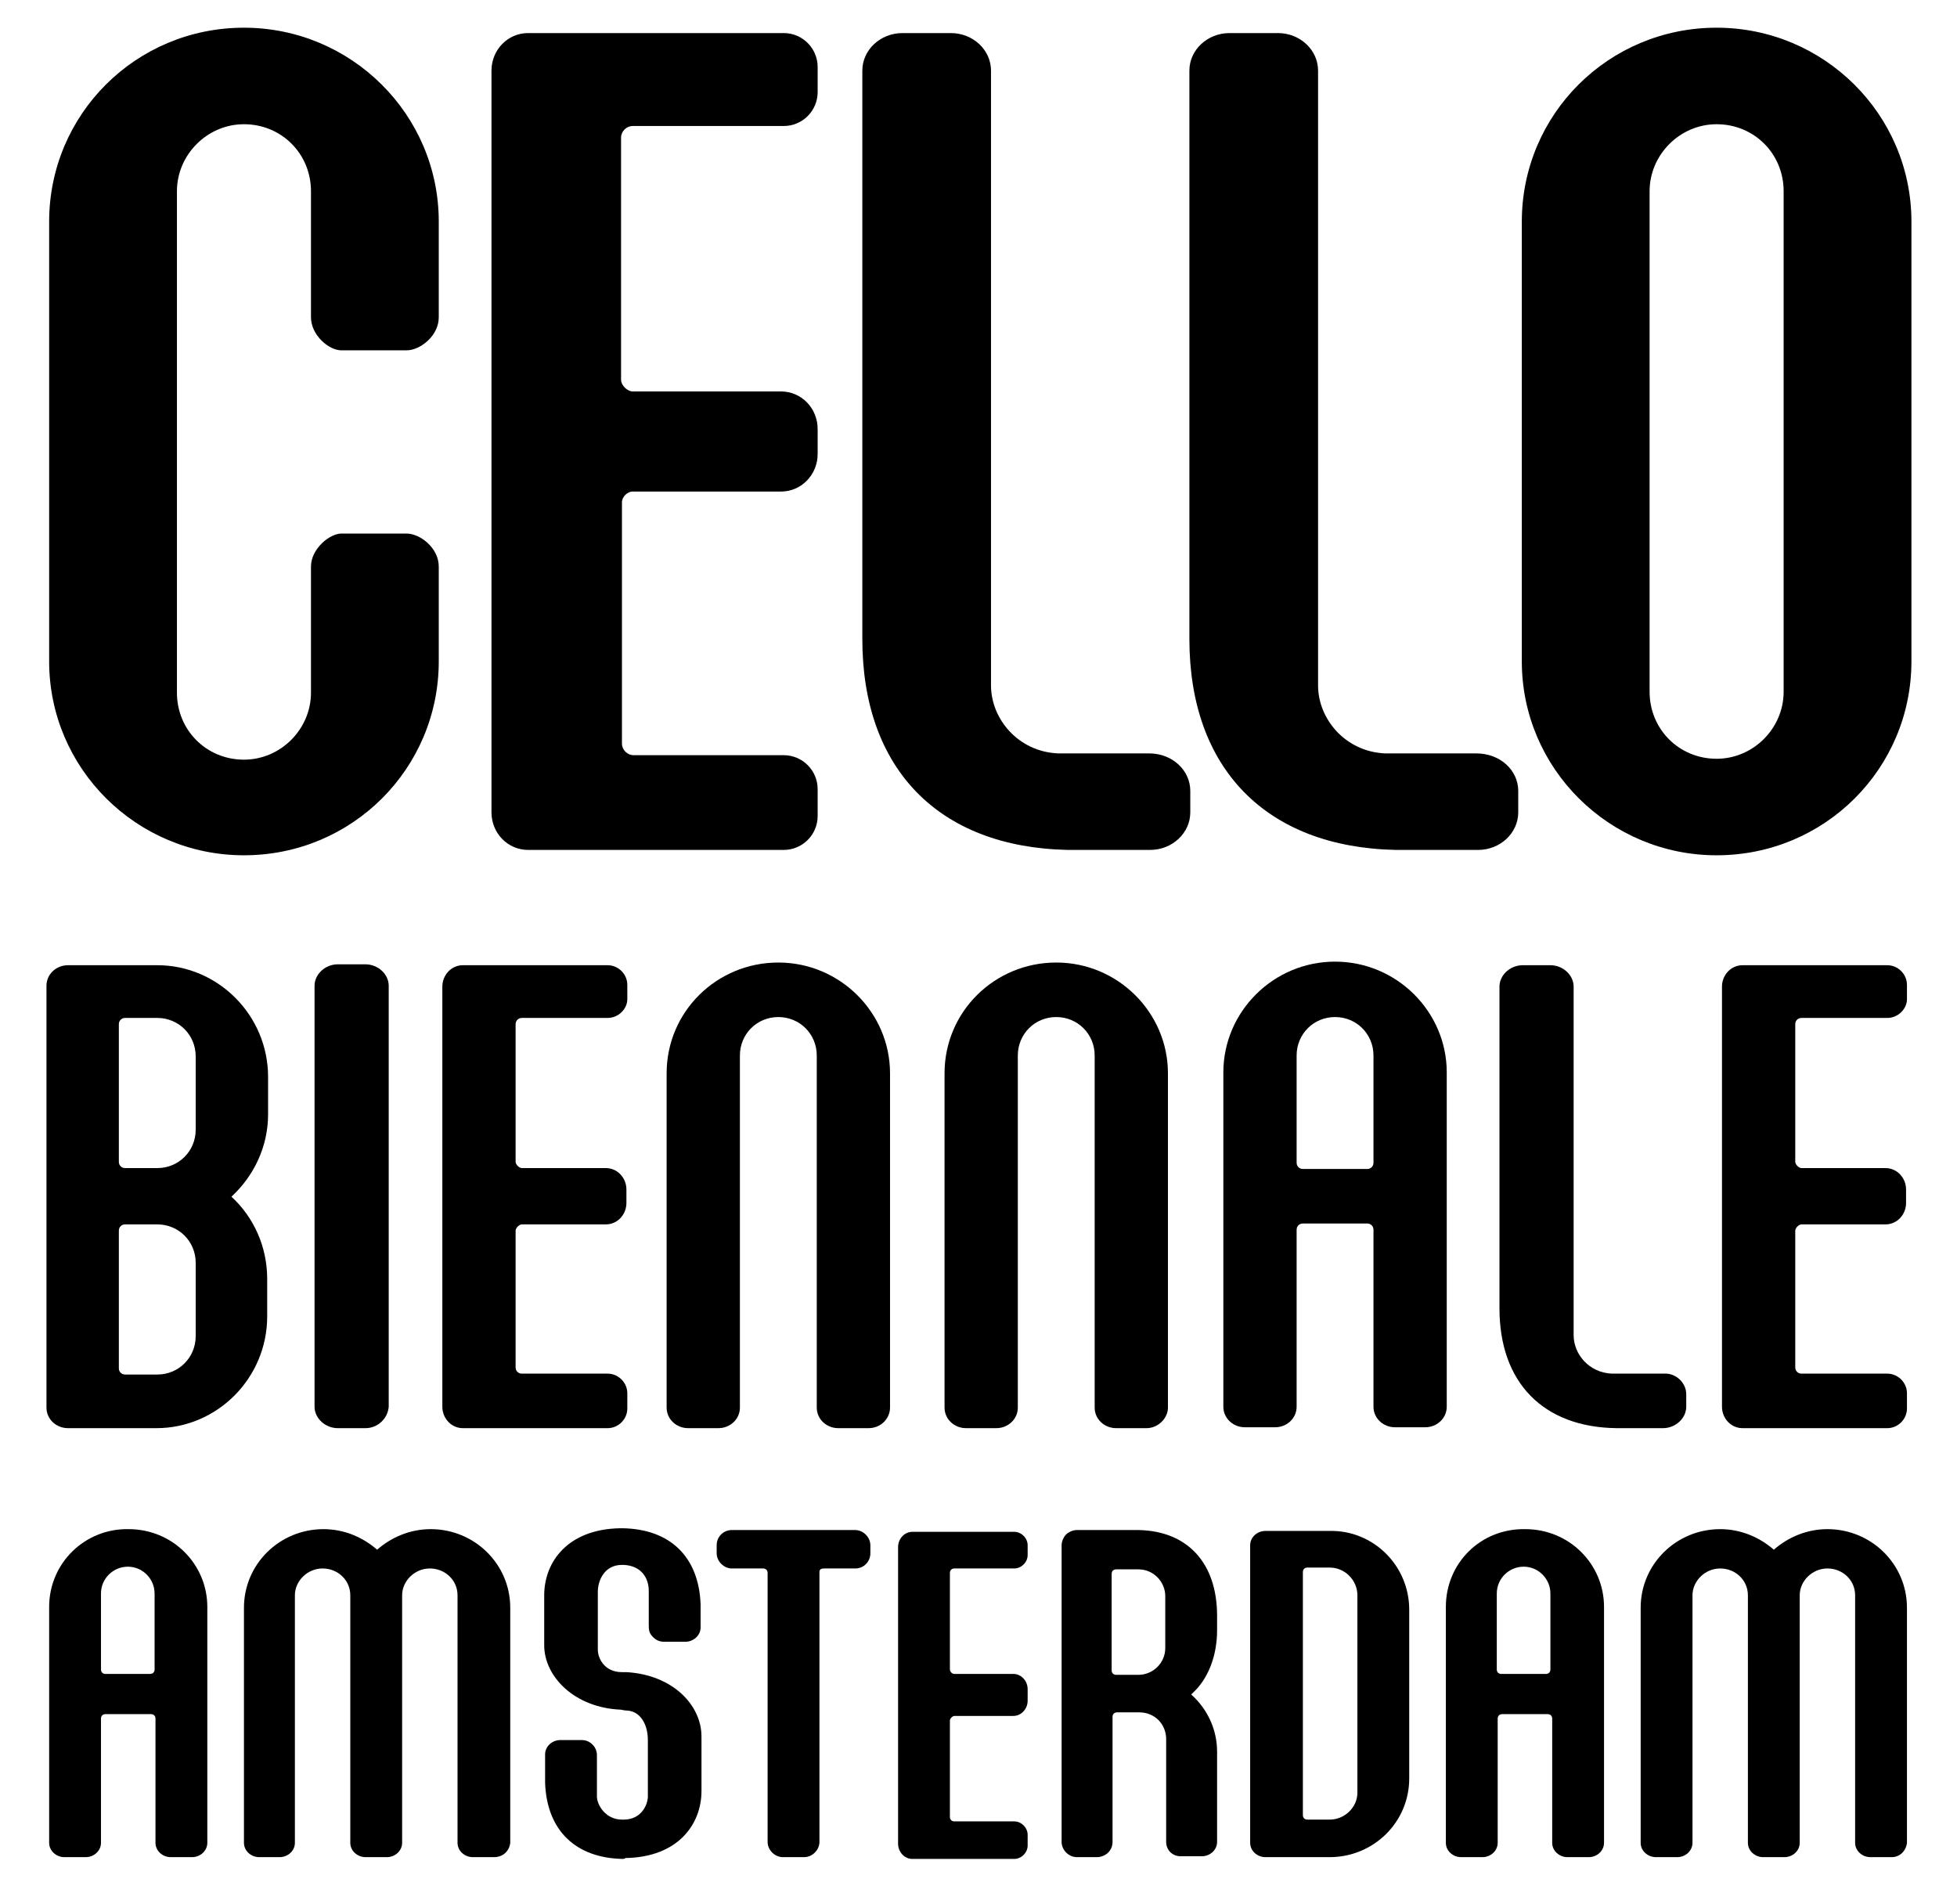
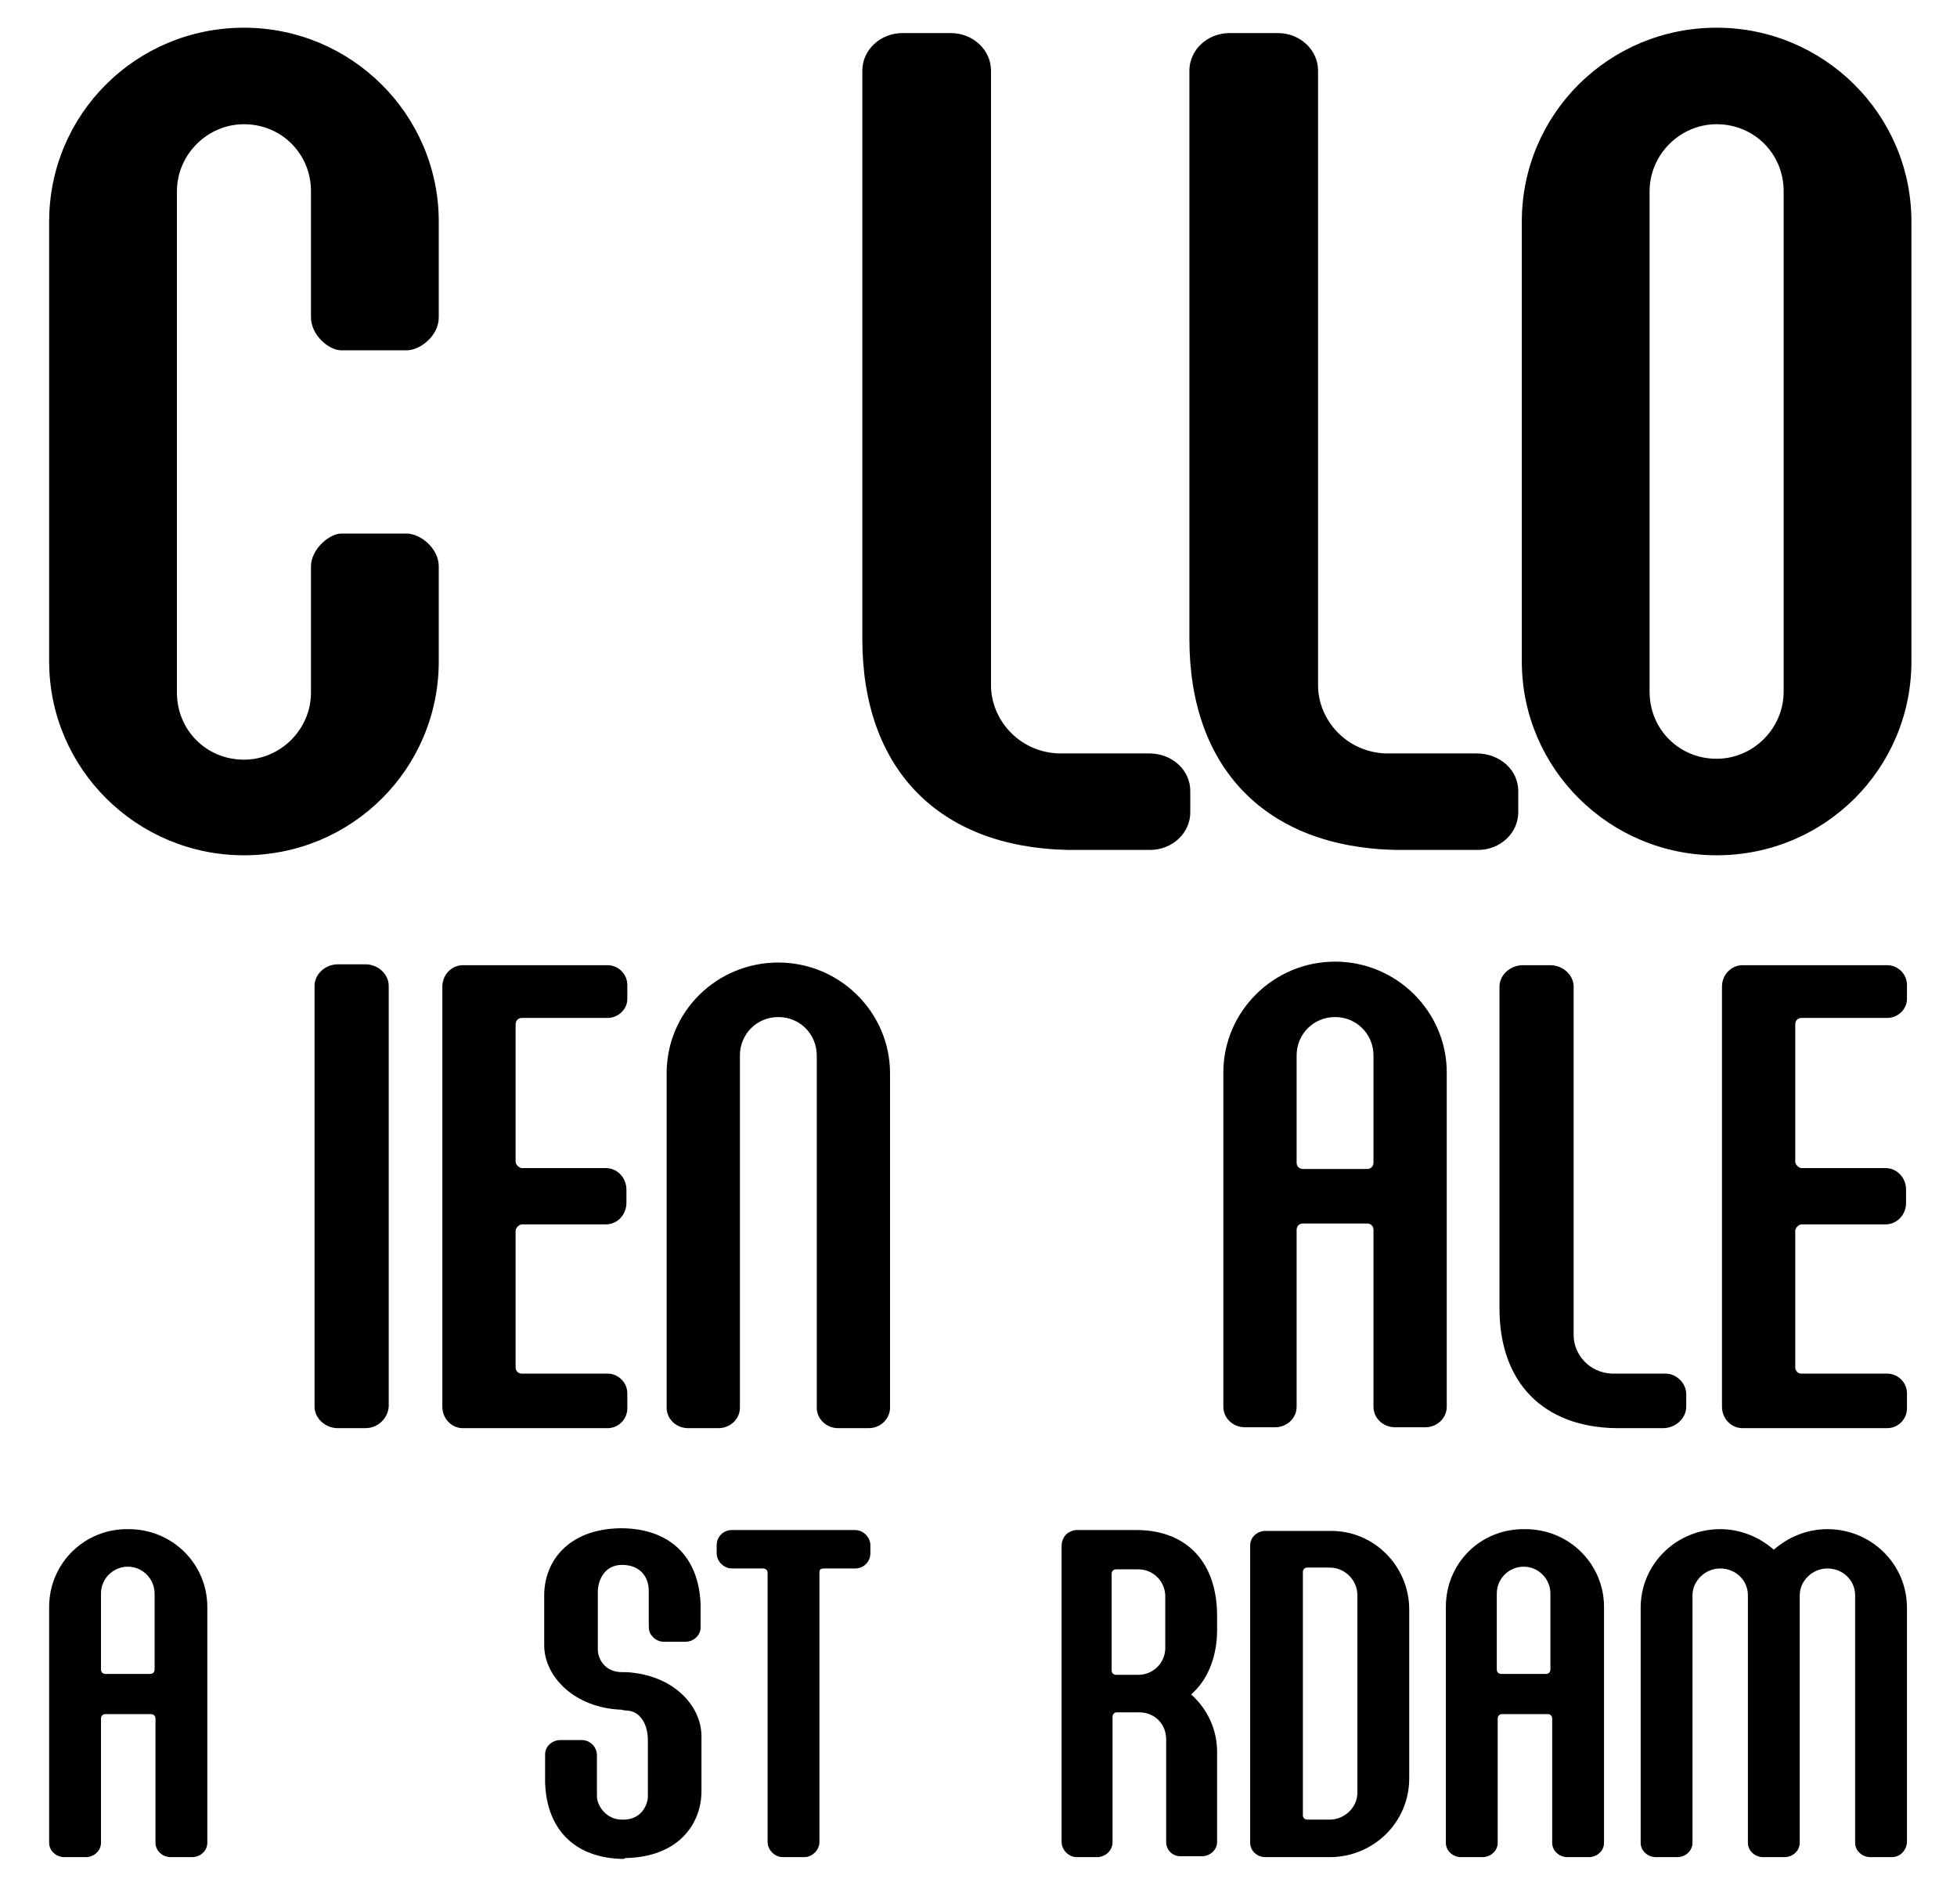
<svg xmlns="http://www.w3.org/2000/svg" width="100%" height="100%" viewBox="0 0 219 213" version="1.1" xml:space="preserve" style="fill-rule:evenodd;clip-rule:evenodd;stroke-linejoin:round;stroke-miterlimit:2;">
  <g>
    <path d="M133.2,88.5L133.2,90.9C133.2,93.2 131.2,95.1 128.7,95.1L119.5,95.1C105,94.8 96.5,86 96.5,71.5L96.5,7.9C96.5,5.6 98.5,3.7 101,3.7L106.4,3.7C108.9,3.7 110.9,5.6 110.9,7.9L110.9,76.7C110.9,80.4 113.9,84.1 118.4,84.3L128.6,84.3C131.2,84.3 133.2,86.2 133.2,88.5" style="fill-rule:nonzero;" />
    <path d="M169.9,88.5L169.9,90.9C169.9,93.2 167.9,95.1 165.4,95.1L156.2,95.1C141.7,94.8 133.1,86 133.1,71.5L133.1,7.9C133.1,5.6 135.1,3.7 137.6,3.7L143,3.7C145.5,3.7 147.5,5.6 147.5,7.9L147.5,76.7C147.5,80.4 150.5,84.1 155,84.3L165.2,84.3C167.9,84.3 169.9,86.2 169.9,88.5" style="fill-rule:nonzero;" />
    <path d="M5.5,74C5.5,86 15.3,95.7 27.3,95.7C39.4,95.7 49.1,86 49.1,74L49.1,63.4C49.1,61.3 47,59.7 45.5,59.7L38.2,59.7C36.9,59.7 34.8,61.4 34.8,63.4L34.8,77.5C34.8,81.6 31.4,85 27.3,85C23.1,85 19.8,81.7 19.8,77.5L19.8,21.4C19.8,17.3 23.2,13.9 27.3,13.9C31.5,13.9 34.8,17.2 34.8,21.4L34.8,35.5C34.8,37.5 36.8,39.2 38.2,39.2L45.5,39.2C47,39.2 49.1,37.6 49.1,35.5L49.1,24.8C49.1,12.8 39.3,3.1 27.3,3.1C15.2,3.1 5.5,12.8 5.5,24.8L5.5,74Z" style="fill-rule:nonzero;" />
-     <path d="M69.5,42.5L69.5,15.4C69.5,14.7 70.1,14.1 70.8,14.1L87.7,14.1C89.8,14.1 91.5,12.4 91.5,10.3L91.5,7.5C91.5,5.4 89.8,3.7 87.7,3.7L59.1,3.7C56.8,3.7 55,5.6 55,7.9L55,90.9C55,93.2 56.8,95.1 59.1,95.1L87.7,95.1C89.8,95.1 91.5,93.4 91.5,91.3L91.5,88.3C91.5,86.2 89.8,84.5 87.7,84.5L70.9,84.5C70.2,84.5 69.6,83.9 69.6,83.2L69.6,56.2C69.6,55.6 70.2,55 70.8,55L87.4,55C89.7,55 91.5,53.1 91.5,50.8L91.5,48C91.5,45.7 89.7,43.8 87.4,43.8L70.8,43.8C70.2,43.8 69.5,43.1 69.5,42.5" style="fill-rule:nonzero;" />
    <path d="M199.6,77.4C199.6,81.5 196.2,84.9 192.1,84.9C187.9,84.9 184.6,81.6 184.6,77.4L184.6,21.4C184.6,17.3 188,13.9 192.1,13.9C196.3,13.9 199.6,17.2 199.6,21.4L199.6,77.4ZM213.9,24.8C213.9,12.8 204.1,3.1 192.1,3.1C180,3.1 170.3,12.8 170.3,24.8L170.3,74C170.3,86 180.1,95.7 192.1,95.7C204.2,95.7 213.9,86 213.9,74L213.9,24.8Z" style="fill-rule:nonzero;" />
    <path d="M188.7,156L188.7,157.4C188.7,158.7 187.5,159.8 186.1,159.8L180.9,159.8C172.7,159.7 167.8,154.7 167.8,146.4L167.8,110.4C167.8,109.1 169,108 170.4,108L173.5,108C174.9,108 176.1,109.1 176.1,110.4L176.1,149.4C176.1,151.5 177.8,153.6 180.4,153.7L186.2,153.7C187.5,153.6 188.7,154.7 188.7,156" style="fill-rule:nonzero;" />
-     <path d="M21.9,118.2C21.9,115.8 20,113.9 17.6,113.9L14,113.9C13.6,113.9 13.3,114.2 13.3,114.6L13.3,130C13.3,130.4 13.6,130.7 14,130.7L17.6,130.7C20,130.7 21.9,128.8 21.9,126.4L21.9,118.2ZM21.9,141.3C21.9,138.9 20,137 17.6,137L14,137C13.6,137 13.3,137.3 13.3,137.7L13.3,153.1C13.3,153.5 13.6,153.8 14,153.8L17.6,153.8C20,153.8 21.9,151.9 21.9,149.5L21.9,141.3ZM25.9,133.9C28.4,136.2 29.9,139.5 29.9,143.1L29.9,147.3C29.9,154.2 24.3,159.8 17.5,159.8L7.6,159.8C6.3,159.8 5.2,158.8 5.2,157.5L5.2,110.3C5.2,109 6.3,108 7.6,108L17.6,108C24.4,108 30,113.6 30,120.5L30,124.7C30,128.3 28.4,131.6 25.9,133.9" style="fill-rule:nonzero;" />
    <path d="M145.8,130.8C145.4,130.8 145.1,130.5 145.1,130.1L145.1,118.1C145.1,115.7 147,113.8 149.4,113.8C151.8,113.8 153.7,115.7 153.7,118.1L153.7,130.1C153.7,130.5 153.4,130.8 153,130.8L145.8,130.8ZM136.9,120L136.9,157.4C136.9,158.7 138,159.7 139.3,159.7L142.7,159.7C144,159.7 145.1,158.7 145.1,157.4L145.1,137.6C145.1,137.2 145.4,136.9 145.8,136.9L153,136.9C153.4,136.9 153.7,137.2 153.7,137.6L153.7,157.4C153.7,158.7 154.8,159.7 156.1,159.7L159.5,159.7C160.8,159.7 161.9,158.7 161.9,157.4C161.9,119.9 161.9,119.6 161.9,120C161.9,113.2 156.3,107.6 149.4,107.6C142.5,107.6 136.9,113.2 136.9,120" style="fill-rule:nonzero;" />
    <path d="M57.7,130L57.7,114.6C57.7,114.2 58,113.9 58.4,113.9L68,113.9C69.2,113.9 70.2,112.9 70.2,111.8L70.2,110.2C70.2,109 69.2,108 68,108L51.8,108C50.5,108 49.5,109.1 49.5,110.4L49.5,157.4C49.5,158.7 50.5,159.8 51.8,159.8L68,159.8C69.2,159.8 70.2,158.8 70.2,157.6L70.2,155.9C70.2,154.7 69.2,153.7 68,153.7L58.4,153.7C58,153.7 57.7,153.4 57.7,153L57.7,137.7C57.7,137.4 58.1,137 58.4,137L67.8,137C69.1,137 70.1,135.9 70.1,134.6L70.1,133.1C70.1,131.8 69.1,130.7 67.8,130.7L58.4,130.7C58.1,130.7 57.7,130.3 57.7,130" style="fill-rule:nonzero;" />
    <path d="M200.9,130L200.9,114.6C200.9,114.2 201.2,113.9 201.6,113.9L211.2,113.9C212.4,113.9 213.4,112.9 213.4,111.8L213.4,110.2C213.4,109 212.4,108 211.2,108L195,108C193.7,108 192.7,109.1 192.7,110.4L192.7,157.4C192.7,158.7 193.7,159.8 195,159.8L211.2,159.8C212.4,159.8 213.4,158.8 213.4,157.6L213.4,155.9C213.4,154.7 212.4,153.7 211.2,153.7L201.6,153.7C201.2,153.7 200.9,153.4 200.9,153L200.9,137.7C200.9,137.4 201.3,137 201.6,137L211,137C212.3,137 213.3,135.9 213.3,134.6L213.3,133.1C213.3,131.8 212.3,130.7 211,130.7L201.6,130.7C201.3,130.7 200.9,130.3 200.9,130" style="fill-rule:nonzero;" />
    <path d="M40.9,159.8L37.8,159.8C36.4,159.8 35.2,158.7 35.2,157.4L35.2,110.3C35.2,109 36.4,107.9 37.8,107.9L40.9,107.9C42.3,107.9 43.5,109 43.5,110.3L43.5,157.4C43.4,158.7 42.3,159.8 40.9,159.8" style="fill-rule:nonzero;" />
    <path d="M99.6,157.5L99.6,120.1C99.6,113.3 94,107.7 87.1,107.7C80.2,107.7 74.6,113.2 74.6,120.1L74.6,157.5C74.6,158.8 75.7,159.8 77,159.8L80.4,159.8C81.7,159.8 82.8,158.8 82.8,157.5L82.8,118.1C82.8,115.7 84.7,113.8 87.1,113.8C89.5,113.8 91.4,115.7 91.4,118.1L91.4,157.5C91.4,158.8 92.5,159.8 93.8,159.8L97.2,159.8C98.6,159.8 99.6,158.7 99.6,157.5" style="fill-rule:nonzero;" />
-     <path d="M130.7,157.5L130.7,120.1C130.7,113.3 125.1,107.7 118.2,107.7C111.3,107.7 105.7,113.2 105.7,120.1L105.7,157.5C105.7,158.8 106.8,159.8 108.1,159.8L111.5,159.8C112.8,159.8 113.9,158.8 113.9,157.5L113.9,118.1C113.9,115.7 115.8,113.8 118.2,113.8C120.6,113.8 122.5,115.7 122.5,118.1L122.5,157.5C122.5,158.8 123.6,159.8 124.9,159.8L128.3,159.8C129.6,159.8 130.7,158.7 130.7,157.5" style="fill-rule:nonzero;" />
    <path d="M11.8,187.3C11.5,187.3 11.3,187.1 11.3,186.8L11.3,178.3C11.3,176.6 12.7,175.3 14.3,175.3C16,175.3 17.3,176.7 17.3,178.3L17.3,186.8C17.3,187.1 17.1,187.3 16.8,187.3L11.8,187.3ZM5.5,179.8L5.5,206.2C5.5,207.1 6.3,207.8 7.2,207.8L9.6,207.8C10.5,207.8 11.3,207.1 11.3,206.2L11.3,192.3C11.3,192 11.5,191.8 11.8,191.8L16.9,191.8C17.2,191.8 17.4,192 17.4,192.3L17.4,206.2C17.4,207.1 18.2,207.8 19.1,207.8L21.5,207.8C22.4,207.8 23.2,207.1 23.2,206.2C23.2,179.8 23.2,179.5 23.2,179.8C23.2,175 19.3,171.1 14.4,171.1C9.5,171 5.5,174.9 5.5,179.8" style="fill-rule:nonzero;" />
    <path d="M168,187.3C167.7,187.3 167.5,187.1 167.5,186.8L167.5,178.3C167.5,176.6 168.9,175.3 170.5,175.3C172.2,175.3 173.5,176.7 173.5,178.3L173.5,186.8C173.5,187.1 173.3,187.3 173,187.3L168,187.3ZM161.8,179.8L161.8,206.2C161.8,207.1 162.6,207.8 163.5,207.8L165.9,207.8C166.8,207.8 167.6,207.1 167.6,206.2L167.6,192.3C167.6,192 167.8,191.8 168.1,191.8L173.2,191.8C173.5,191.8 173.7,192 173.7,192.3L173.7,206.2C173.7,207.1 174.5,207.8 175.4,207.8L177.8,207.8C178.7,207.8 179.5,207.1 179.5,206.2C179.5,179.8 179.5,179.5 179.5,179.8C179.5,175 175.6,171.1 170.7,171.1C165.7,171 161.8,174.9 161.8,179.8" style="fill-rule:nonzero;" />
-     <path d="M106.3,186.8L106.3,176C106.3,175.7 106.5,175.5 106.8,175.5L113.5,175.5C114.3,175.5 115,174.8 115,174L115,172.9C115,172.1 114.3,171.4 113.5,171.4L102.1,171.4C101.2,171.4 100.5,172.2 100.5,173.1L100.5,206.3C100.5,207.2 101.2,208 102.1,208L113.5,208C114.3,208 115,207.3 115,206.5L115,205.3C115,204.5 114.3,203.8 113.5,203.8L106.8,203.8C106.5,203.8 106.3,203.6 106.3,203.3L106.3,192.5C106.3,192.3 106.6,192 106.8,192L113.4,192C114.3,192 115,191.2 115,190.3L115,189C115,188.1 114.3,187.3 113.4,187.3L106.8,187.3C106.5,187.3 106.3,187 106.3,186.8" style="fill-rule:nonzero;" />
    <path d="M151.9,178.5C151.9,176.8 150.5,175.4 148.8,175.4L146.3,175.4C146,175.4 145.8,175.6 145.8,175.9L145.8,203.1C145.8,203.4 146,203.6 146.3,203.6L148.8,203.6C150.5,203.6 151.9,202.2 151.9,200.6L151.9,178.5ZM157.7,180.1L157.7,199C157.7,203.9 153.7,207.8 148.8,207.8L141.6,207.8C140.7,207.8 139.9,207.1 139.9,206.2L139.9,172.9C139.9,172 140.7,171.3 141.6,171.3L148.8,171.3C153.7,171.2 157.7,175.2 157.7,180.1" style="fill-rule:nonzero;" />
-     <path d="M55.3,207.8L52.9,207.8C52,207.8 51.2,207.1 51.2,206.2L51.2,178.5C51.2,176.8 49.8,175.5 48.1,175.5C46.4,175.5 45,176.9 45,178.5L45,206.2C45,207.1 44.2,207.8 43.3,207.8L40.9,207.8C40,207.8 39.2,207.1 39.2,206.2L39.2,178.5C39.2,176.8 37.8,175.5 36.1,175.5C34.4,175.5 33,176.9 33,178.5L33,206.2C33,207.1 32.2,207.8 31.3,207.8L29,207.8C28.1,207.8 27.3,207.1 27.3,206.2L27.3,179.9C27.3,175 31.3,171.1 36.2,171.1C38.5,171.1 40.6,172 42.2,173.4C43.8,172 45.9,171.1 48.2,171.1C53.1,171.1 57.1,175 57.1,179.9L57.1,206.2C57,207.1 56.3,207.8 55.3,207.8" style="fill-rule:nonzero;" />
    <path d="M211.7,207.8L209.3,207.8C208.4,207.8 207.6,207.1 207.6,206.2L207.6,178.5C207.6,176.8 206.2,175.5 204.5,175.5C202.8,175.5 201.4,176.9 201.4,178.5L201.4,206.2C201.4,207.1 200.6,207.8 199.7,207.8L197.3,207.8C196.4,207.8 195.6,207.1 195.6,206.2L195.6,178.5C195.6,176.8 194.2,175.5 192.5,175.5C190.8,175.5 189.4,176.9 189.4,178.5L189.4,206.2C189.4,207.1 188.6,207.8 187.7,207.8L185.3,207.8C184.4,207.8 183.6,207.1 183.6,206.2L183.6,179.9C183.6,175 187.6,171.1 192.5,171.1C194.8,171.1 196.9,172 198.5,173.4C200.1,172 202.2,171.1 204.5,171.1C209.4,171.1 213.4,175 213.4,179.9L213.4,206.2C213.3,207.1 212.6,207.8 211.7,207.8" style="fill-rule:nonzero;" />
    <path d="M97.4,173.8L97.4,172.9C97.4,172 96.6,171.2 95.7,171.2L81.9,171.2C81,171.2 80.2,171.9 80.2,172.9L80.2,173.8C80.2,174.7 81,175.5 81.9,175.5L85.4,175.5C85.7,175.5 85.9,175.7 85.9,176L85.9,206.1C85.9,207 86.7,207.8 87.6,207.8L90,207.8C90.9,207.8 91.7,207 91.7,206.1L91.7,175.9C91.7,175.6 91.9,175.5 92.2,175.5L95.7,175.5C96.7,175.5 97.4,174.7 97.4,173.8" style="fill-rule:nonzero;" />
    <path d="M69.7,208C64.4,207.9 61.2,204.8 61,199.5L61,196.3C61,195.4 61.8,194.7 62.7,194.7L65.1,194.7C65.6,194.7 66,194.9 66.3,195.2C66.6,195.5 66.8,195.9 66.8,196.4L66.8,201C66.8,202 67.8,203.6 69.6,203.6L69.8,203.6C71.8,203.6 72.5,201.9 72.5,201L72.5,194.7C72.5,193 71.7,191.5 70.2,191.4C69.9,191.4 69.5,191.3 69.5,191.3C64.3,191.1 60.9,187.6 60.9,184.1L60.9,178.5C60.9,174.8 63.5,171.1 69.4,171L69.7,171C75,171.1 78.2,174.2 78.4,179.5L78.4,182.1C78.4,183 77.6,183.7 76.7,183.7L74.3,183.7C73.8,183.7 73.4,183.5 73.1,183.2C72.6,182.7 72.6,182.4 72.6,181.6L72.6,178C72.6,176.6 71.8,175.2 69.8,175.1L69.6,175.1C67.6,175.1 66.9,176.9 66.9,178.1L66.9,184.6C66.9,185.5 67.6,187.1 69.6,187.1L70.1,187.1C75.3,187.4 78.5,190.8 78.5,194.3L78.5,200.4C78.5,204.1 75.9,207.8 70,207.9C69.9,208 69.7,208 69.7,208Z" style="fill-rule:nonzero;" />
    <path d="M130.4,184.4C130.4,186.1 129,187.4 127.4,187.4L124.9,187.4C124.6,187.4 124.4,187.2 124.4,186.9L124.4,176.1C124.4,175.8 124.6,175.6 124.9,175.6L127.4,175.6C129.1,175.6 130.4,177 130.4,178.6L130.4,184.4ZM133.9,189C135.2,187.6 136.2,185.3 136.2,182.4L136.2,180.8C136.2,174.9 132.9,171.3 127.4,171.2L120.5,171.2C120.1,171.2 119.6,171.4 119.3,171.7C119,172 118.8,172.5 118.8,172.9L118.8,206.1C118.8,207 119.6,207.8 120.5,207.8L122.8,207.8C123.2,207.8 123.7,207.6 124,207.3C124.3,207 124.5,206.6 124.5,206.1L124.5,192.1C124.5,191.8 124.7,191.6 125,191.6L127.5,191.6C129.2,191.6 130.5,192.9 130.5,194.6L130.5,206.1C130.5,207 131.2,207.7 132.1,207.7L134.5,207.7C135.4,207.7 136.2,207 136.2,206.1L136.2,196C136.2,193.5 135.1,191.2 133.3,189.6C133.5,189.4 133.7,189.2 133.9,189" style="fill-rule:nonzero;" />
  </g>
</svg>